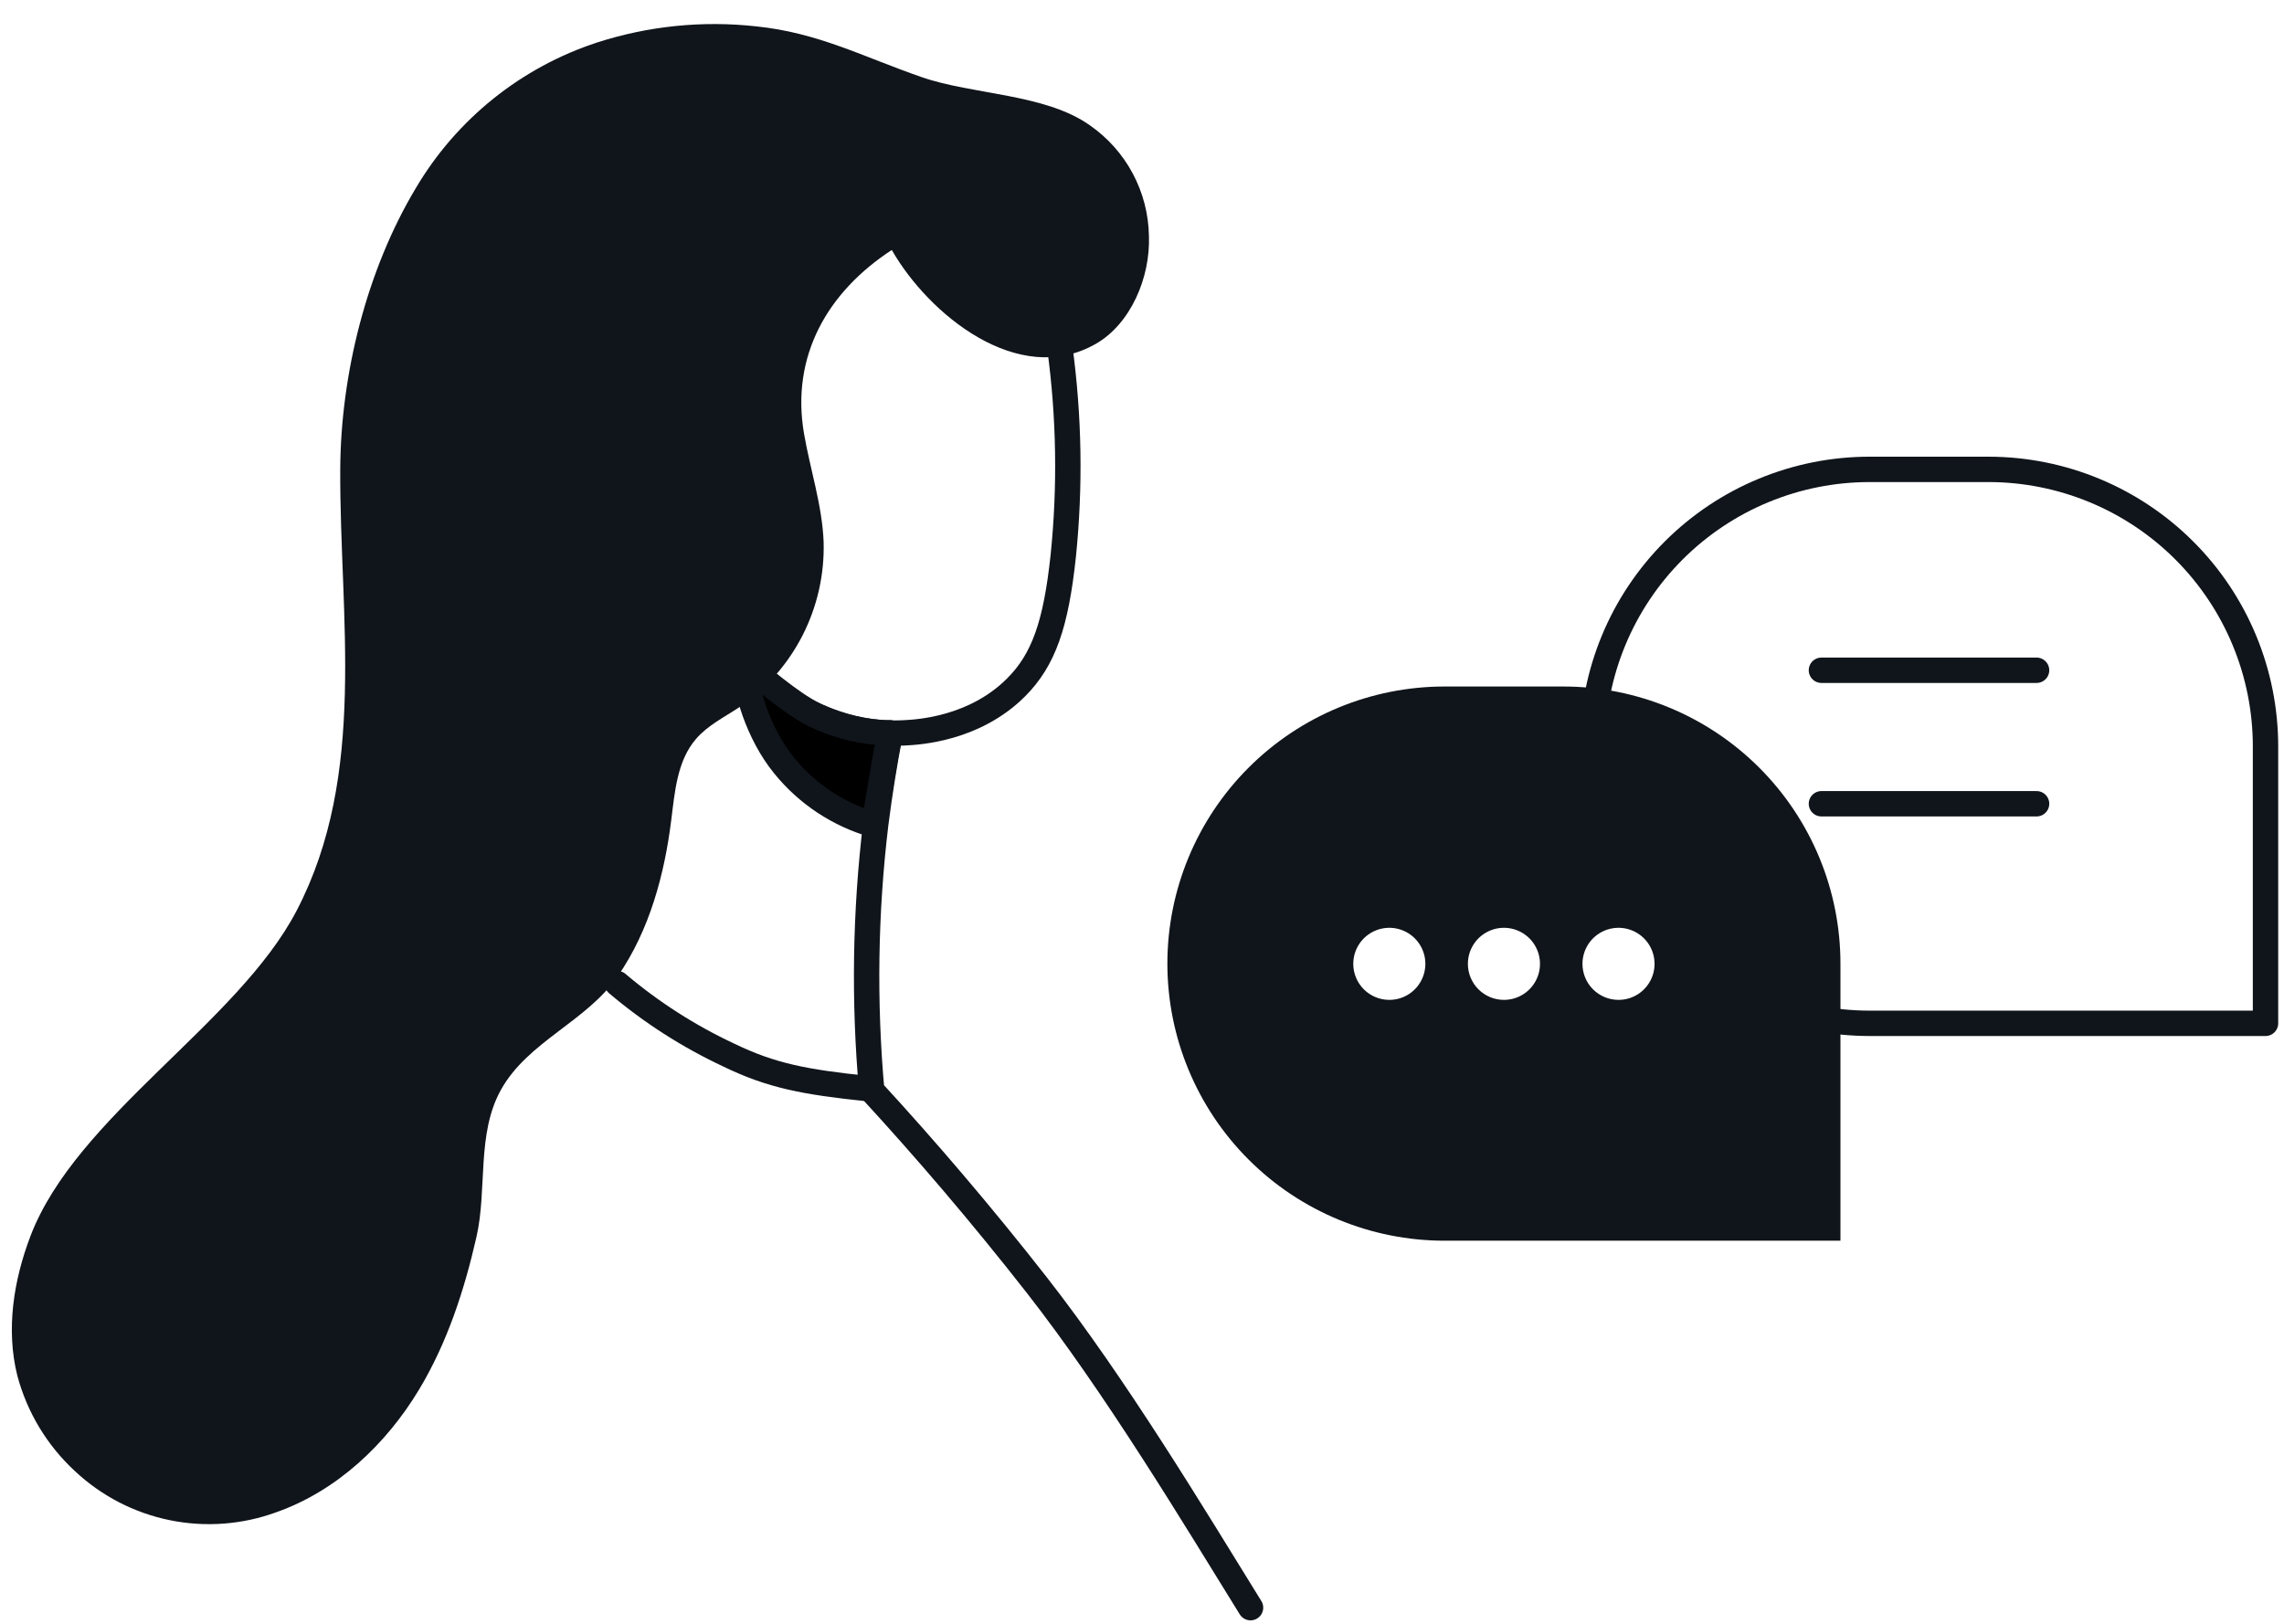
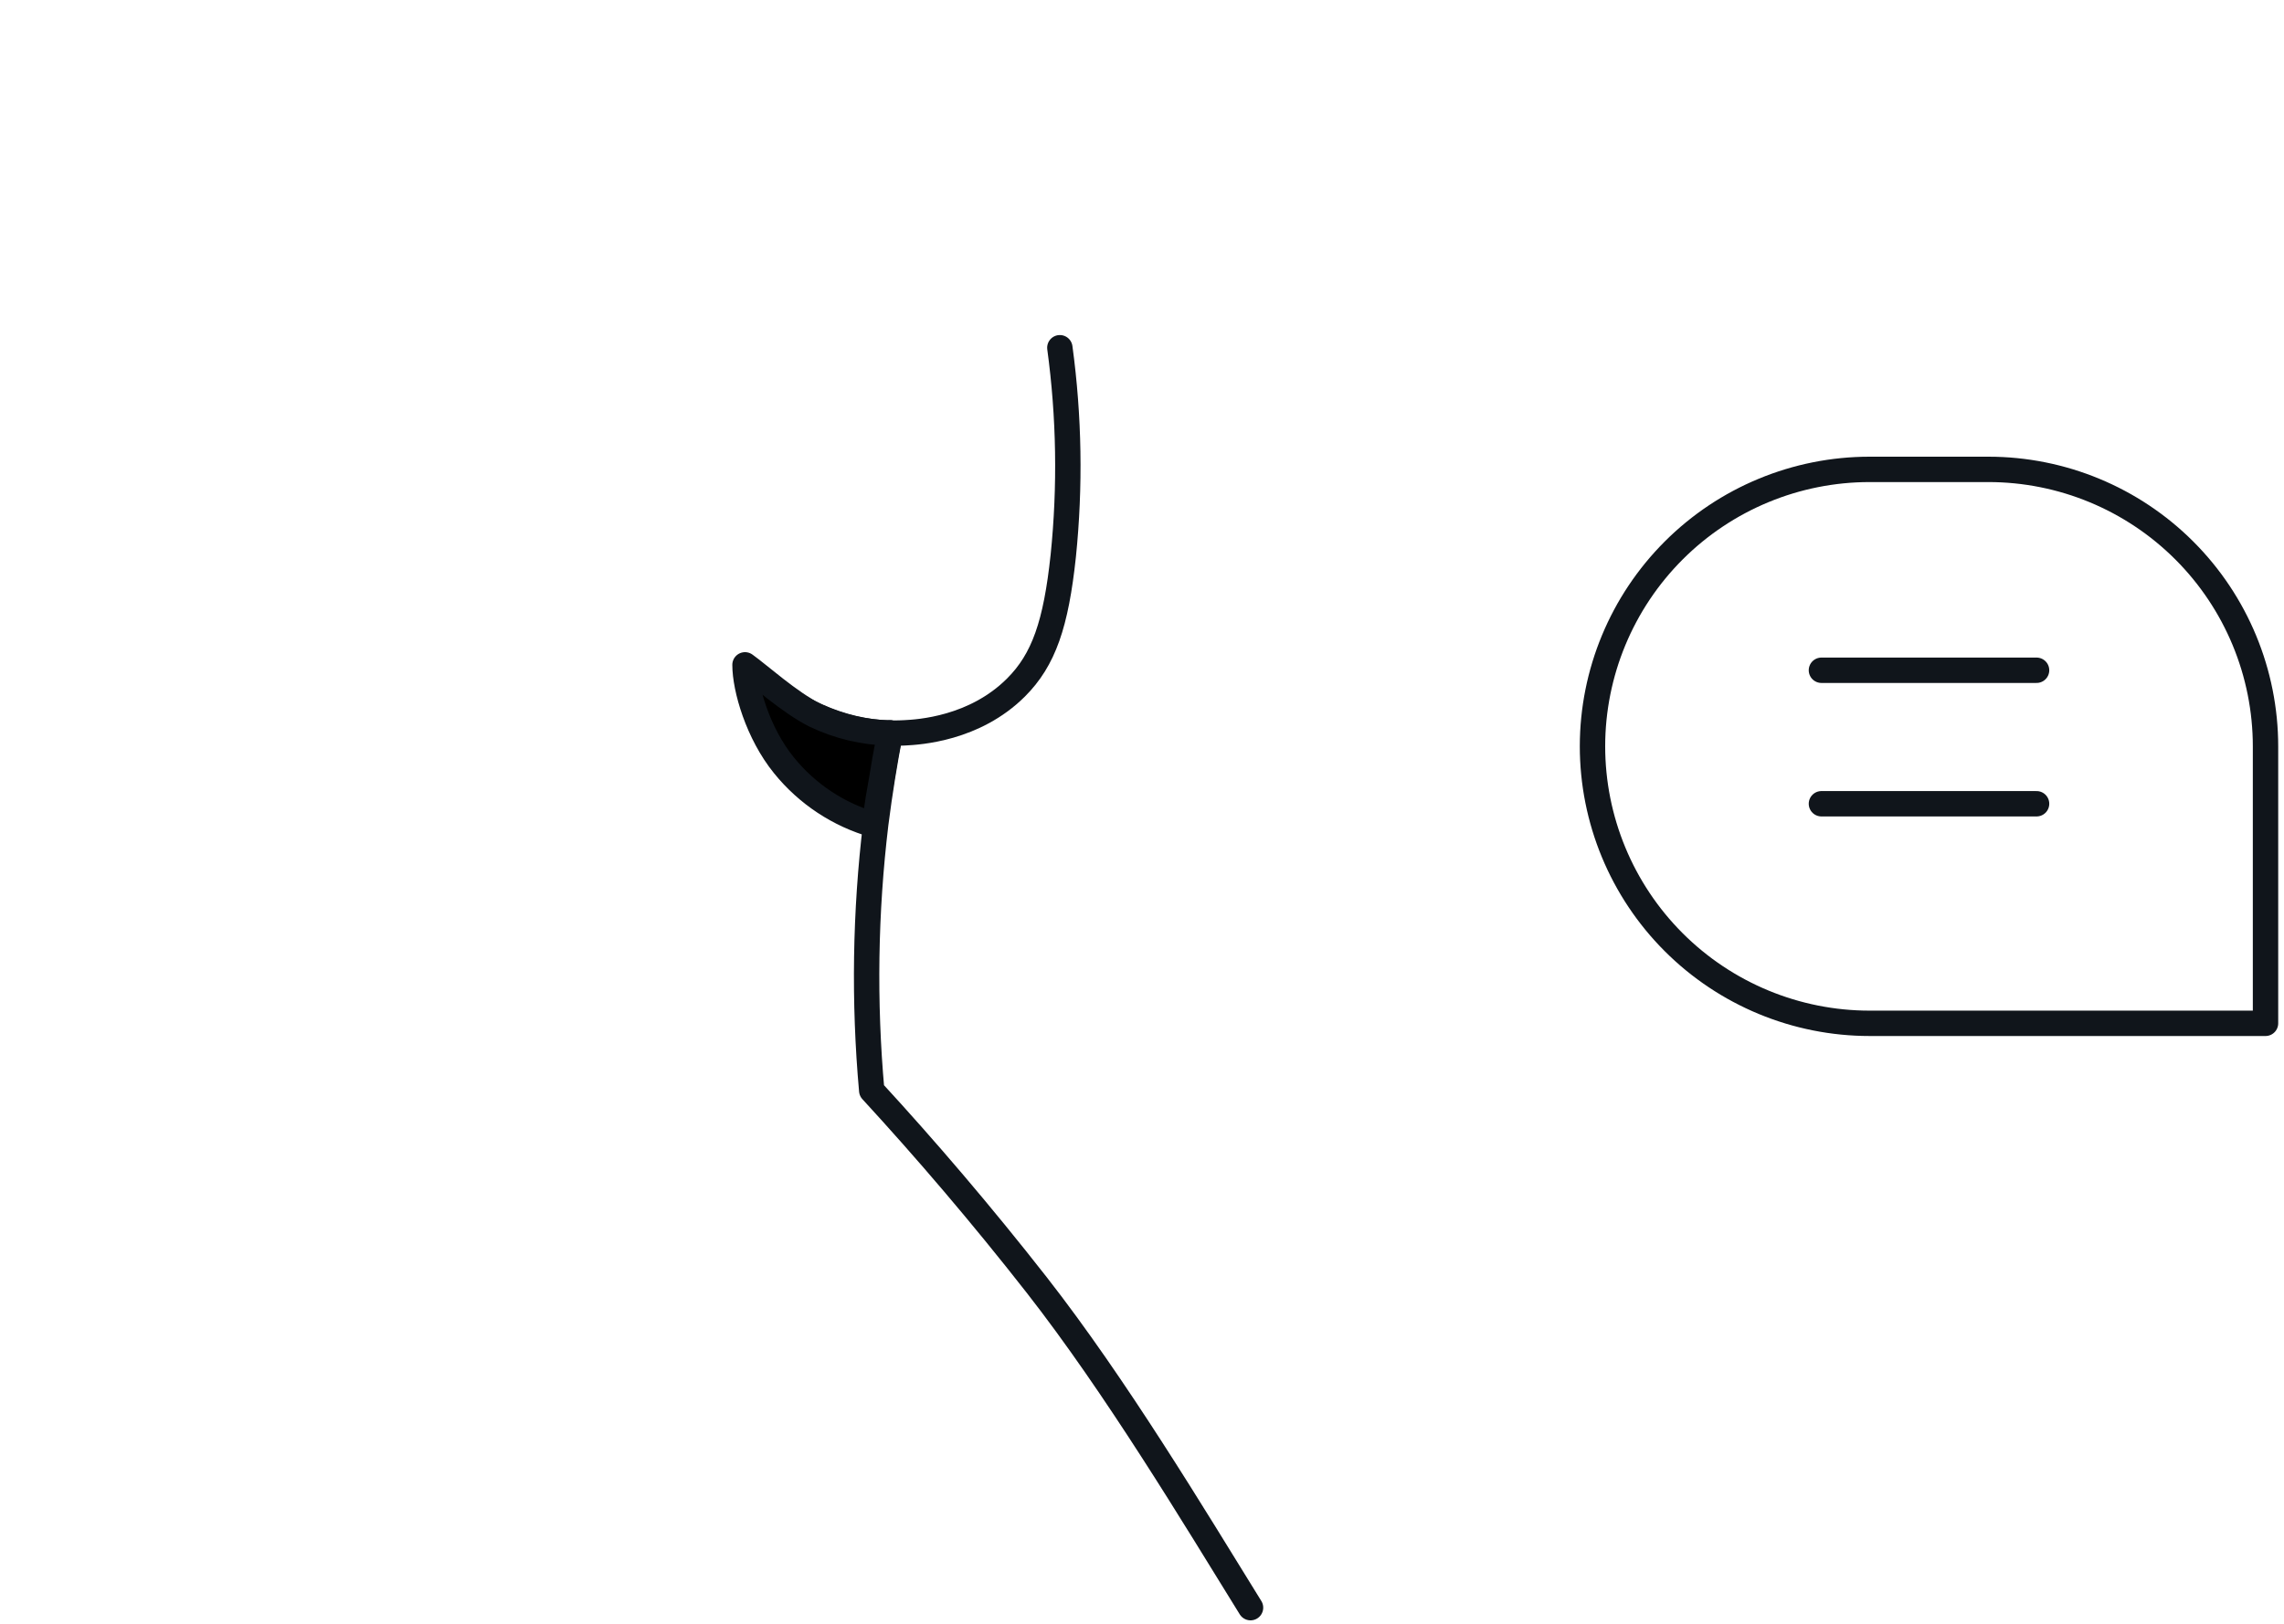
<svg xmlns="http://www.w3.org/2000/svg" width="180" height="128" viewBox="0 0 180 128" fill="none">
  <path d="M147.344 37H156.702C162.494 37 168.05 39.301 172.146 43.397C176.242 47.493 178.543 53.048 178.543 58.841V80.666H147.344C141.551 80.666 135.996 78.365 131.9 74.269C127.804 70.173 125.503 64.617 125.503 58.825V58.825C125.507 53.035 127.81 47.484 131.905 43.391C136.001 39.299 141.554 37 147.344 37V37Z" stroke="#10151B" stroke-width="2" stroke-linecap="round" stroke-linejoin="round" />
  <path d="M143.545 52.835H160.5" stroke="#10151B" stroke-width="2" stroke-linecap="round" stroke-linejoin="round" />
  <path d="M143.545 63.358H160.5" stroke="#10151B" stroke-width="2" stroke-linecap="round" stroke-linejoin="round" />
-   <path d="M113.845 54.116H123.203C128.996 54.117 134.551 56.419 138.647 60.516C142.743 64.613 145.044 70.168 145.044 75.961V97.802H113.845C108.052 97.802 102.496 95.501 98.4 91.406C94.303 87.31 92.001 81.754 92 75.961C92 70.168 94.302 64.611 98.398 60.514C102.495 56.418 108.051 54.116 113.845 54.116ZM127.553 78.818C128.115 78.818 128.665 78.652 129.132 78.34C129.599 78.027 129.963 77.584 130.178 77.065C130.393 76.546 130.449 75.974 130.34 75.423C130.23 74.872 129.959 74.366 129.562 73.969C129.165 73.572 128.659 73.301 128.108 73.191C127.557 73.082 126.985 73.138 126.466 73.353C125.947 73.568 125.504 73.932 125.192 74.399C124.879 74.867 124.713 75.416 124.713 75.978C124.713 76.731 125.012 77.454 125.545 77.986C126.078 78.519 126.8 78.818 127.553 78.818ZM118.524 78.818C119.086 78.818 119.635 78.652 120.102 78.34C120.569 78.027 120.934 77.584 121.149 77.065C121.364 76.546 121.42 75.974 121.31 75.423C121.201 74.872 120.93 74.366 120.533 73.969C120.135 73.572 119.629 73.301 119.078 73.191C118.527 73.082 117.956 73.138 117.437 73.353C116.918 73.568 116.474 73.932 116.162 74.399C115.85 74.867 115.683 75.416 115.683 75.978C115.683 76.731 115.983 77.454 116.515 77.986C117.048 78.519 117.771 78.818 118.524 78.818ZM109.491 78.818C110.052 78.818 110.602 78.652 111.069 78.34C111.536 78.027 111.9 77.584 112.115 77.065C112.33 76.546 112.386 75.974 112.277 75.423C112.167 74.872 111.897 74.366 111.499 73.969C111.102 73.572 110.596 73.301 110.045 73.191C109.494 73.082 108.923 73.138 108.404 73.353C107.884 73.568 107.441 73.932 107.129 74.399C106.816 74.867 106.65 75.416 106.65 75.978C106.65 76.73 106.948 77.451 107.479 77.983C108.01 78.516 108.73 78.816 109.482 78.818H109.491Z" fill="#10151B" />
-   <path d="M47.086 3.34C51.115 2.044 55.372 1.614 59.579 2.076C64.498 2.579 67.987 4.467 72.638 6.08C76.642 7.476 82.362 7.373 85.891 9.878C87.304 10.859 88.464 12.162 89.273 13.68C90.083 15.198 90.52 16.887 90.547 18.607C90.662 21.879 89.111 25.523 86.366 27.101C80.262 30.608 73.164 24.756 70.281 19.705C65.201 23.023 62.324 28.068 63.36 34.16C63.852 37.02 64.801 39.834 64.91 42.74C64.978 45.289 64.407 47.815 63.248 50.086C62.089 52.357 60.379 54.302 58.275 55.742C57.09 56.531 55.769 57.177 54.843 58.258C53.372 59.974 53.184 62.388 52.903 64.625C52.371 68.932 51.187 73.325 48.699 76.934C46.211 80.544 41.606 82.082 39.478 85.909C37.545 89.381 38.409 93.734 37.551 97.498C36.596 101.691 35.263 105.803 33.043 109.51C30.447 113.834 26.551 117.518 21.792 119.2C19.104 120.186 16.194 120.406 13.388 119.834C10.582 119.263 7.99 117.922 5.902 115.962C3.708 113.935 2.135 111.327 1.366 108.44C0.456 104.808 1.068 100.93 2.401 97.435C6.01 87.974 18.749 80.681 23.382 71.775C28.982 61.021 26.757 48.574 26.814 36.98C26.854 29.481 28.908 21.267 32.775 14.82C35.991 9.382 41.079 5.3 47.086 3.34V3.34Z" fill="#10151B" />
  <path d="M83.526 27.411C84.264 32.85 84.354 38.356 83.795 43.816C83.223 49.182 82.262 52.007 80.066 54.198C76.794 57.459 72.412 57.71 71.303 57.767C66.772 58.025 62.992 56.051 60.274 53.918" stroke="#10151B" stroke-width="2" stroke-linecap="round" stroke-linejoin="round" />
  <path d="M70.164 57.779C69.724 60.033 69.341 62.412 69.02 64.918C68.179 71.904 68.072 78.959 68.7 85.967C72.95 90.589 77.32 95.691 81.702 101.291C87.959 109.299 94.057 119.464 98.553 126.728" stroke="#10151B" stroke-width="2" stroke-linecap="round" stroke-linejoin="round" />
-   <path d="M68.317 85.807C63.443 85.298 60.783 84.795 57.449 83.176C54.276 81.694 51.316 79.795 48.645 77.53" stroke="#10151B" stroke-width="2" stroke-linecap="round" stroke-linejoin="round" />
  <path d="M70.164 57.779C68.099 57.746 66.065 57.264 64.204 56.366C62.185 55.342 59.863 53.231 58.713 52.408C58.713 54.278 59.731 57.802 61.779 60.324C63.61 62.591 66.097 64.235 68.9 65.032C69.369 62.057 69.089 63.642 69.409 61.863C69.707 60.181 69.718 59.798 70.164 57.779Z" fill="black" stroke="#10151B" stroke-width="2" stroke-linecap="round" stroke-linejoin="round" />
</svg>